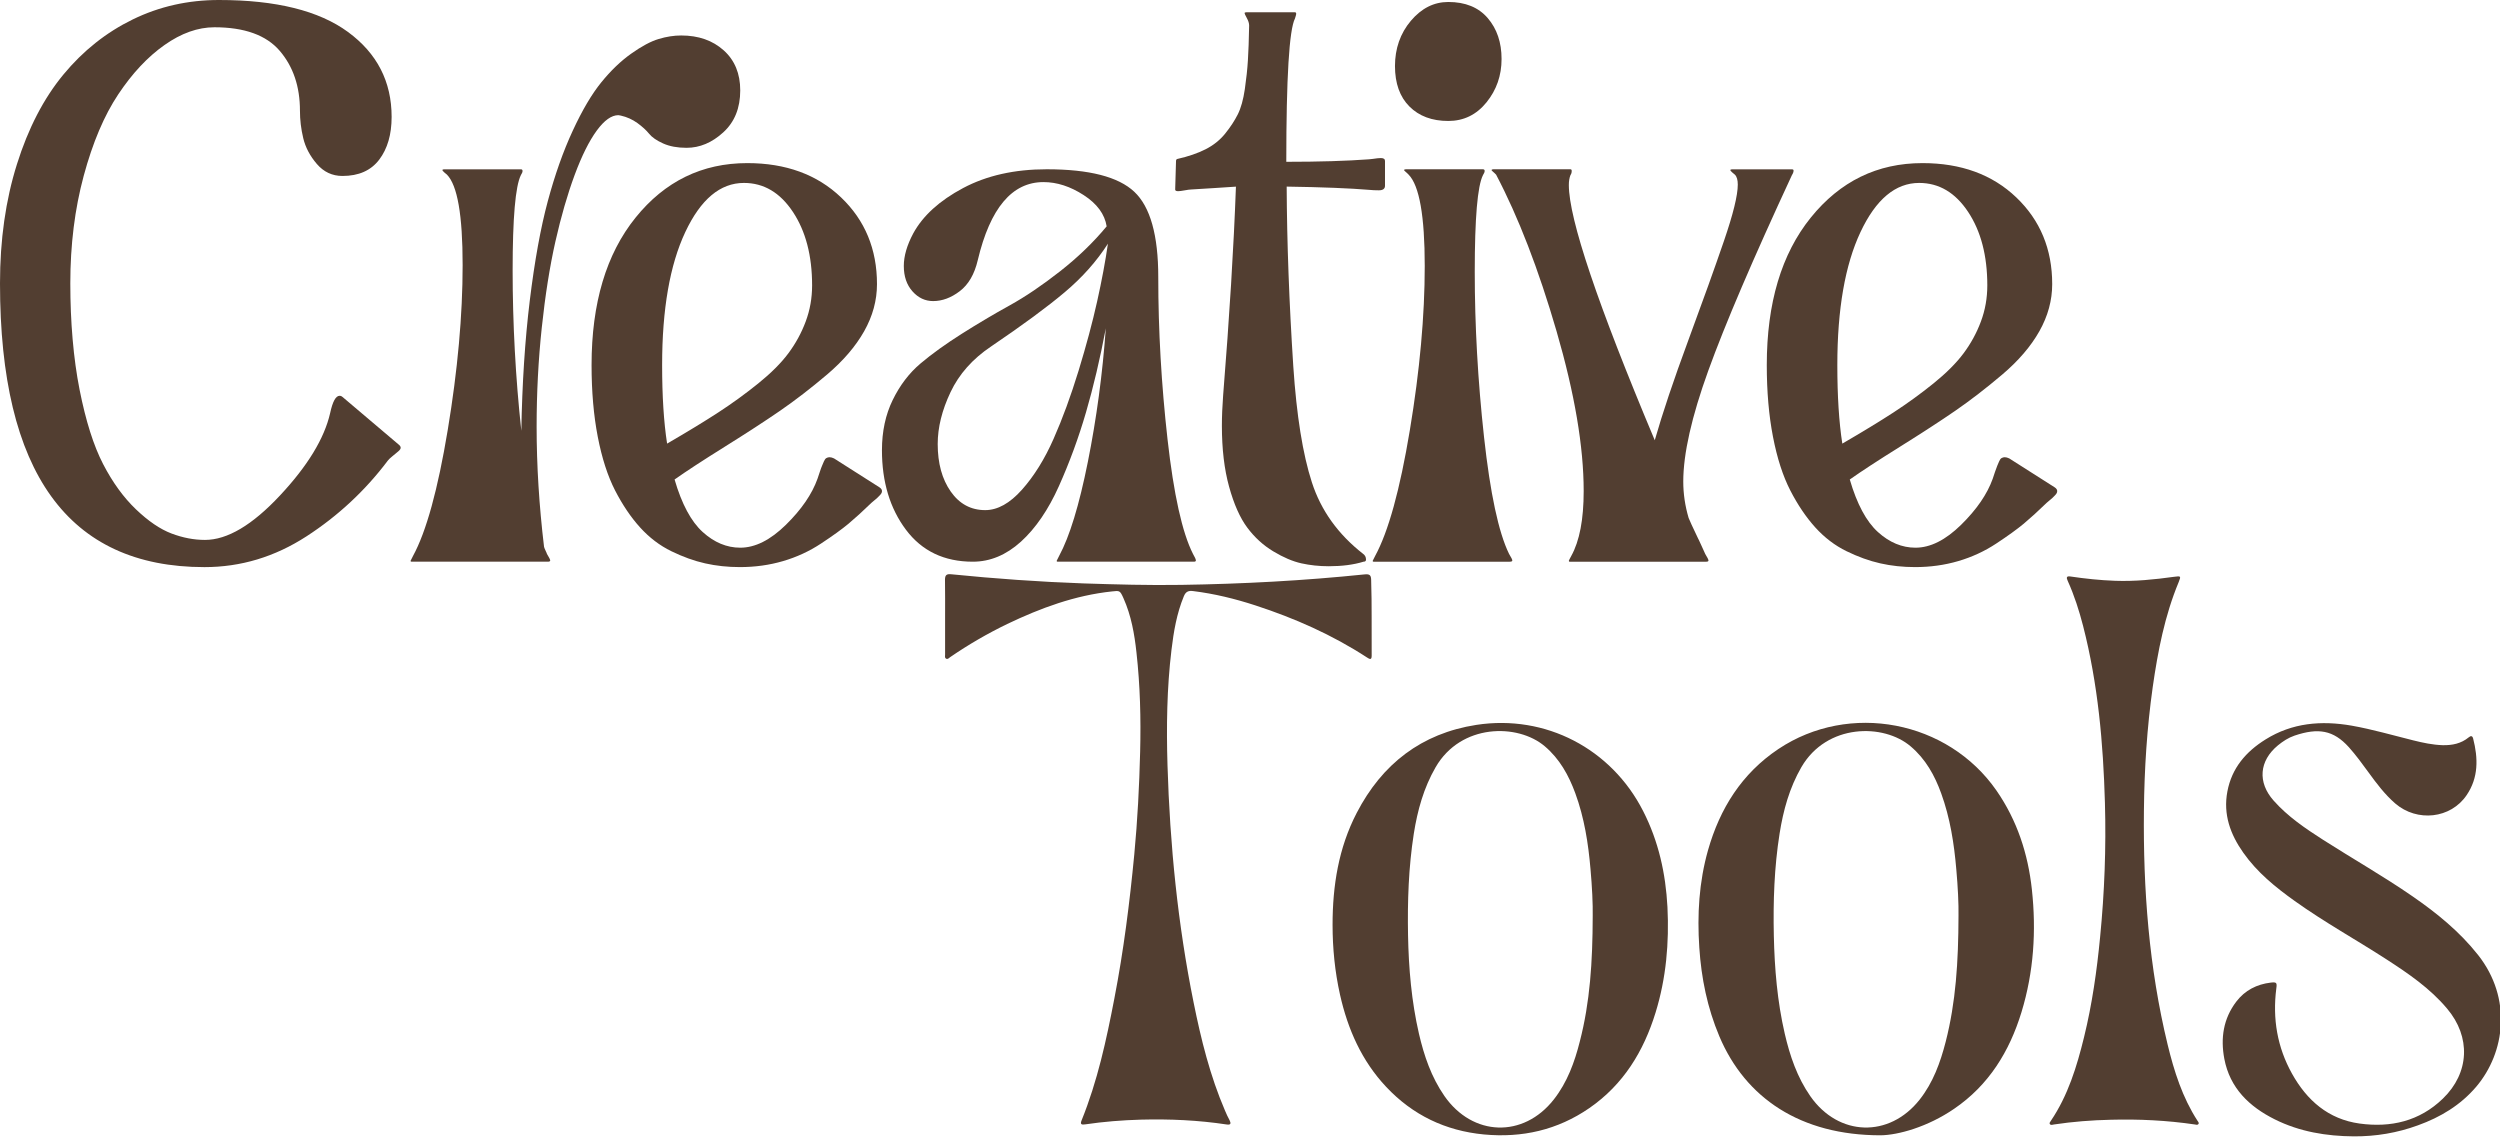
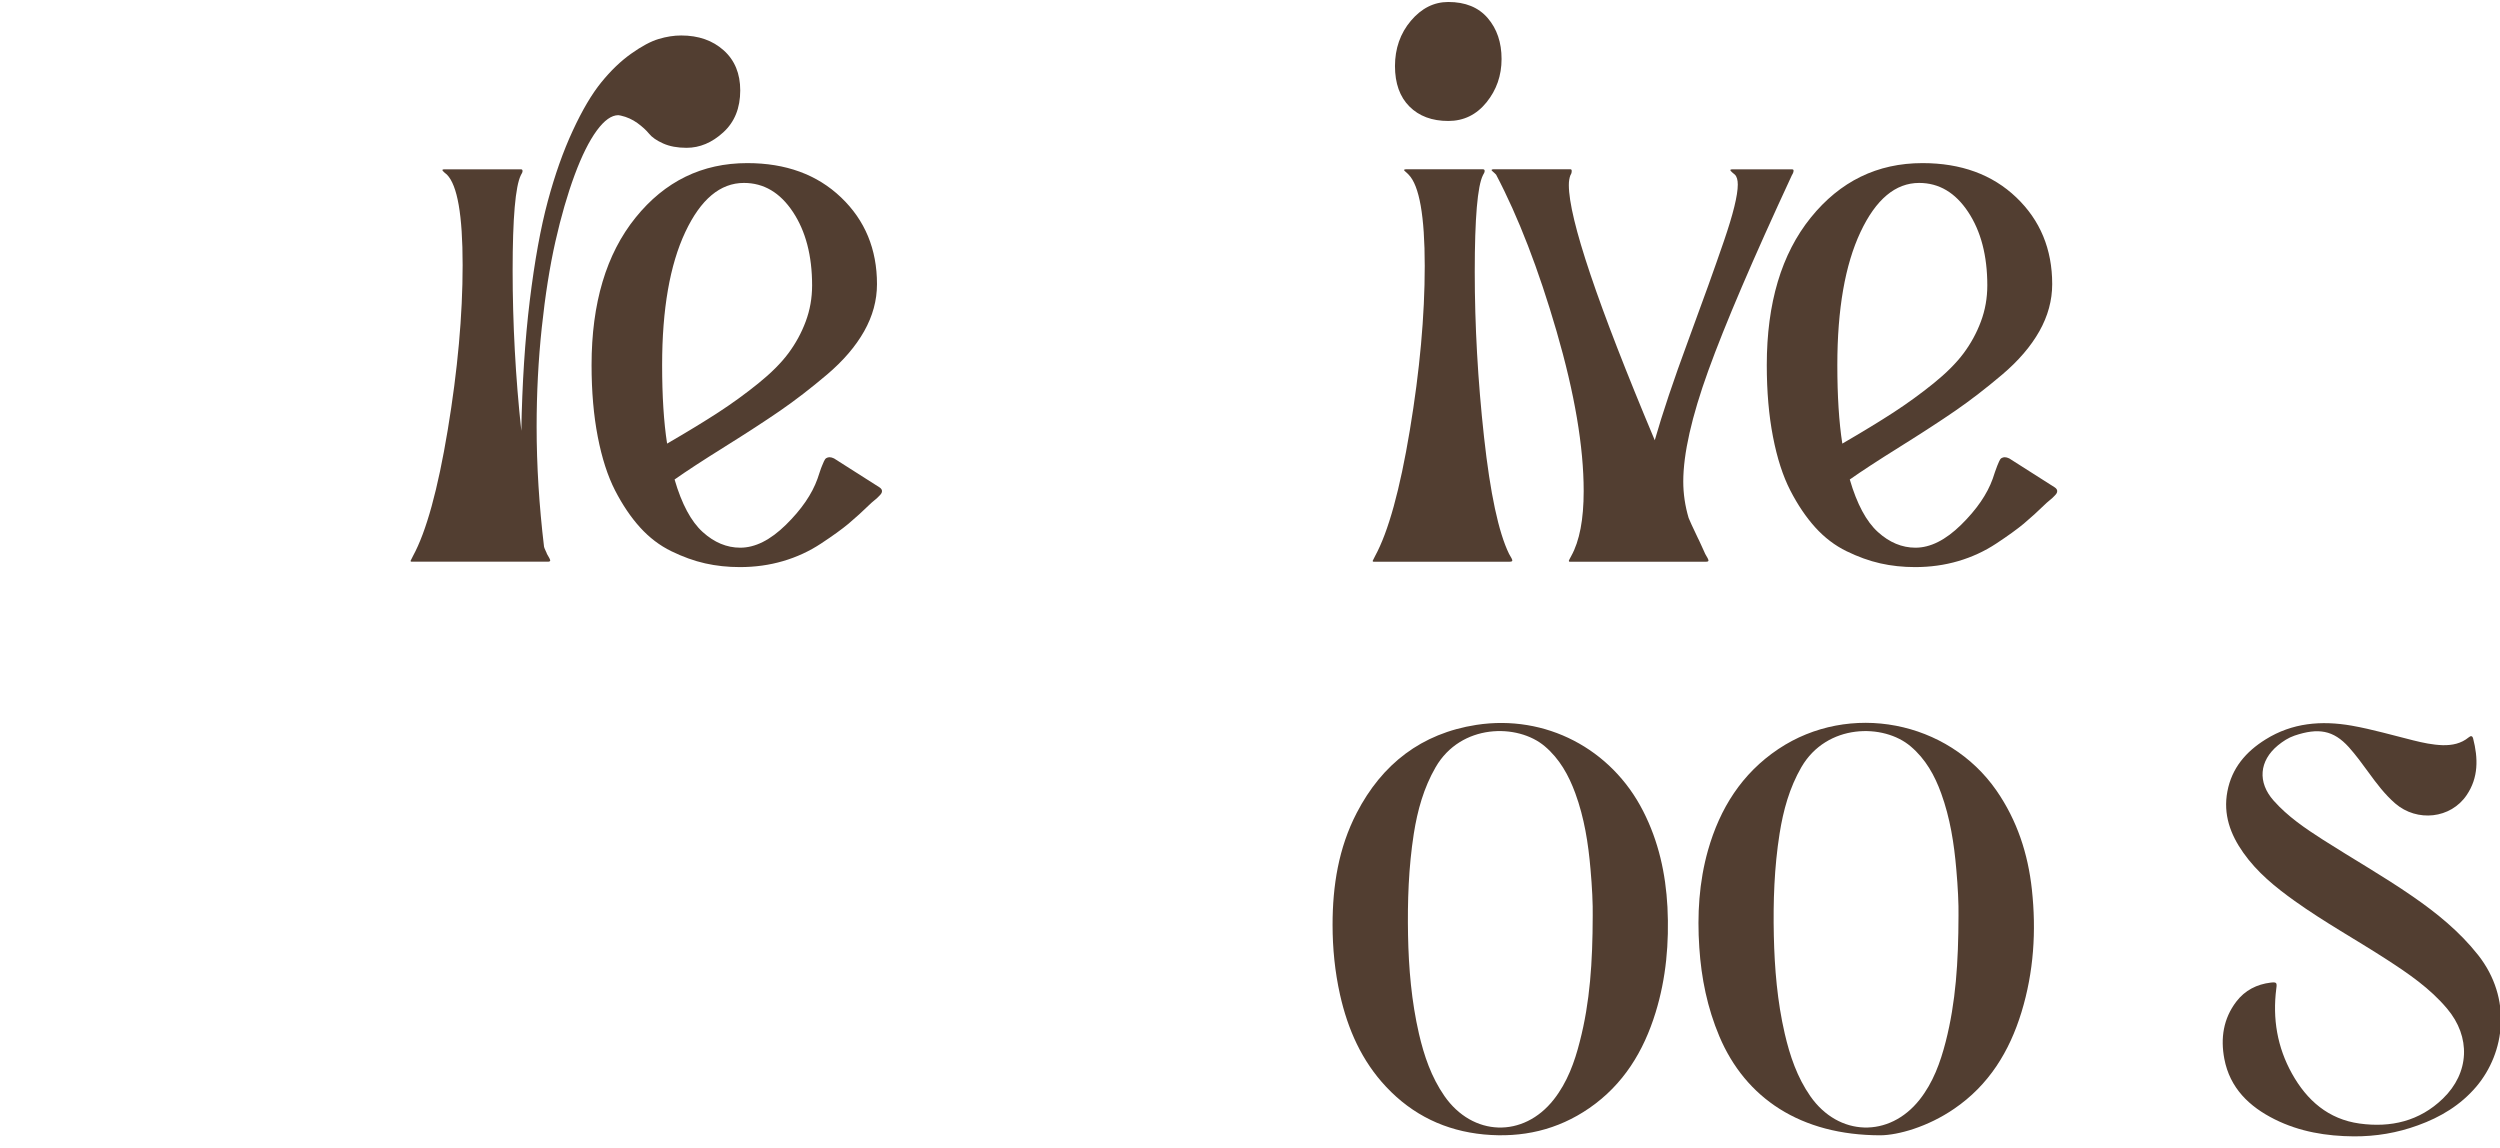
<svg xmlns="http://www.w3.org/2000/svg" width="209" height="96" viewBox="0 0 209 96" fill="none">
  <g clip-path="url(#clip0_212_47)">
-     <path d="M28.63 33.182L33.395 37.221C33.466 37.292 33.498 37.359 33.498 37.429C33.498 37.52 33.428 37.625 33.29 37.739C33.152 37.854 32.991 37.988 32.807 38.138C32.623 38.287 32.497 38.407 32.426 38.501C30.538 41.009 28.27 43.123 25.623 44.838C22.977 46.554 20.131 47.411 17.093 47.411C5.697 47.411 0 39.505 0 23.688C0 20.049 0.471 16.73 1.417 13.726C2.359 10.723 3.656 8.223 5.301 6.232C6.947 4.242 8.882 2.705 11.104 1.622C13.325 0.539 15.726 0 18.305 0C23.07 0 26.668 0.893 29.095 2.676C31.525 4.458 32.74 6.827 32.74 9.772C32.74 11.244 32.394 12.435 31.703 13.346C31.012 14.256 29.988 14.71 28.63 14.71C27.778 14.71 27.063 14.376 26.49 13.709C25.916 13.041 25.535 12.321 25.351 11.551C25.166 10.781 25.076 10.014 25.076 9.256C25.076 7.231 24.511 5.562 23.384 4.248C22.257 2.936 20.436 2.28 17.927 2.28C16.545 2.28 15.152 2.775 13.75 3.765C12.345 4.754 11.057 6.13 9.883 7.892C8.709 9.654 7.749 11.92 6.999 14.695C6.25 17.471 5.878 20.468 5.878 23.691C5.878 26.914 6.136 29.97 6.654 32.584C7.172 35.199 7.828 37.268 8.621 38.799C9.414 40.33 10.331 41.592 11.367 42.581C12.403 43.571 13.393 44.244 14.338 44.601C15.281 44.958 16.215 45.137 17.137 45.137C19.002 45.137 21.092 43.899 23.404 41.425C25.717 38.952 27.116 36.654 27.599 34.537C27.807 33.571 28.07 33.088 28.392 33.088C28.483 33.088 28.565 33.123 28.635 33.19L28.63 33.182Z" fill="#523E31" />
    <path d="M43.583 36.013C43.653 32.052 43.887 28.422 44.291 25.117C44.695 21.812 45.196 19.052 45.793 16.83C46.39 14.608 47.087 12.641 47.883 10.925C48.676 9.21 49.472 7.863 50.266 6.886C51.059 5.908 51.893 5.106 52.769 4.485C53.644 3.865 54.408 3.455 55.064 3.259C55.719 3.062 56.346 2.966 56.946 2.966C58.395 2.966 59.581 3.382 60.503 4.21C61.425 5.038 61.884 6.157 61.884 7.559C61.884 9.031 61.413 10.199 60.468 11.063C59.525 11.927 58.5 12.357 57.394 12.357C56.633 12.357 55.983 12.237 55.441 11.994C54.9 11.751 54.507 11.482 54.267 11.183C54.024 10.884 53.697 10.586 53.284 10.284C52.868 9.986 52.408 9.778 51.902 9.664C51.879 9.664 51.843 9.658 51.8 9.646C51.756 9.634 51.718 9.628 51.697 9.628C51.12 9.628 50.517 10.059 49.885 10.922C49.253 11.786 48.635 13.024 48.038 14.634C47.441 16.247 46.905 18.1 46.431 20.193C45.959 22.289 45.579 24.69 45.292 27.395C45.005 30.099 44.862 32.857 44.862 35.664C44.862 38.911 45.07 42.26 45.482 45.714C45.506 45.805 45.553 45.922 45.62 46.059C45.687 46.197 45.722 46.279 45.722 46.302C45.907 46.601 45.998 46.785 45.998 46.856C45.998 46.926 45.927 46.958 45.79 46.958H34.394C34.347 46.958 34.323 46.935 34.323 46.888L34.531 46.472C35.635 44.447 36.604 40.937 37.432 35.94C38.261 30.943 38.676 26.35 38.676 22.16C38.676 17.971 38.24 15.495 37.365 14.599C37.341 14.576 37.306 14.546 37.262 14.514C37.218 14.482 37.177 14.444 37.142 14.412L37.04 14.309C37.005 14.274 36.987 14.245 36.987 14.224C36.987 14.178 37.034 14.154 37.125 14.154H43.547C43.638 14.154 43.685 14.201 43.685 14.292C43.685 14.383 43.638 14.5 43.547 14.637C43.088 15.559 42.856 18.217 42.856 22.614C42.856 27.011 43.099 31.593 43.583 36.013Z" fill="#523E31" />
    <path d="M56.396 40.09C56.993 42.139 57.778 43.6 58.744 44.475C59.71 45.351 60.758 45.787 61.888 45.787C63.132 45.787 64.402 45.149 65.705 43.87C67.005 42.593 67.886 41.308 68.345 40.02L68.536 39.449C68.618 39.206 68.679 39.033 68.726 38.931C68.773 38.829 68.823 38.706 68.881 38.568C68.94 38.431 69.007 38.337 69.089 38.293C69.171 38.249 69.256 38.223 69.347 38.223C69.461 38.223 69.59 38.258 69.727 38.325L73.527 40.743C73.664 40.834 73.735 40.939 73.735 41.053C73.735 41.124 73.717 41.185 73.682 41.244C73.647 41.302 73.597 41.364 73.527 41.434L73.337 41.624C73.278 41.683 73.199 41.75 73.094 41.832C72.988 41.914 72.915 41.975 72.868 42.022C72.13 42.737 71.486 43.322 70.933 43.785C70.38 44.244 69.616 44.797 68.638 45.441C67.66 46.086 66.601 46.574 65.462 46.908C64.323 47.242 63.12 47.409 61.852 47.409C60.84 47.409 59.874 47.306 58.951 47.098C58.029 46.891 57.087 46.551 56.121 46.08C55.155 45.608 54.285 44.947 53.512 44.095C52.74 43.243 52.046 42.213 51.422 41.004C50.802 39.795 50.319 38.299 49.973 36.513C49.628 34.73 49.455 32.731 49.455 30.521C49.455 25.339 50.682 21.232 53.132 18.194C55.582 15.155 58.697 13.636 62.473 13.636C65.696 13.636 68.31 14.59 70.312 16.502C72.315 18.413 73.316 20.831 73.316 23.753C73.316 25.111 72.959 26.422 72.245 27.69C71.53 28.957 70.494 30.164 69.136 31.317C67.777 32.467 66.472 33.474 65.216 34.338C63.96 35.202 62.412 36.209 60.57 37.359C58.729 38.51 57.336 39.42 56.393 40.087L56.396 40.09ZM55.772 37.084C57.476 36.094 58.905 35.225 60.055 34.476C61.206 33.726 62.318 32.921 63.386 32.058C64.458 31.194 65.298 30.354 65.907 29.537C66.516 28.72 67.002 27.833 67.356 26.879C67.713 25.925 67.892 24.918 67.892 23.858C67.892 21.373 67.356 19.324 66.284 17.711C65.213 16.098 63.849 15.293 62.192 15.293C60.213 15.293 58.577 16.663 57.289 19.403C56.001 22.143 55.354 25.849 55.354 30.524C55.354 33.103 55.491 35.289 55.769 37.084H55.772Z" fill="#523E31" />
-     <path d="M92.516 18.92C92.355 17.907 91.717 17.038 90.599 16.312C89.481 15.586 88.359 15.223 87.232 15.223C84.607 15.223 82.777 17.398 81.741 21.751C81.466 22.925 80.965 23.788 80.239 24.341C79.513 24.895 78.772 25.17 78.011 25.17C77.344 25.17 76.767 24.901 76.284 24.359C75.801 23.817 75.558 23.109 75.558 22.234C75.558 21.405 75.822 20.495 76.351 19.506C77.156 18.033 78.544 16.771 80.514 15.723C82.481 14.675 84.814 14.151 87.508 14.151C91.053 14.151 93.494 14.778 94.829 16.034C96.164 17.29 96.831 19.666 96.831 23.165C96.831 27.608 97.089 32.131 97.607 36.736C98.125 41.341 98.834 44.529 99.732 46.303C99.893 46.578 99.975 46.762 99.975 46.856C99.975 46.926 99.917 46.958 99.802 46.958H88.406C88.359 46.958 88.336 46.935 88.336 46.888L88.544 46.472C89.419 44.859 90.218 42.242 90.944 38.615C91.67 34.988 92.171 31.265 92.446 27.445C91.963 30 91.41 32.342 90.789 34.473C90.169 36.601 89.413 38.656 88.526 40.638C87.639 42.617 86.58 44.166 85.35 45.284C84.118 46.399 82.777 46.958 81.328 46.958C78.933 46.958 77.069 46.066 75.734 44.283C74.399 42.5 73.731 40.284 73.731 37.635C73.731 36.069 74.03 34.669 74.63 33.44C75.23 32.21 76.006 31.189 76.96 30.384C77.915 29.579 79.068 28.75 80.415 27.898C81.761 27.046 83.09 26.259 84.405 25.533C85.716 24.807 87.121 23.858 88.617 22.685C90.113 21.511 91.416 20.255 92.519 18.92H92.516ZM92.622 20.372C91.679 21.845 90.476 23.197 89.012 24.429C87.552 25.662 85.496 27.175 82.847 28.97C81.305 30.006 80.177 31.276 79.463 32.787C78.749 34.294 78.392 35.741 78.392 37.119C78.392 38.732 78.755 40.056 79.481 41.092C80.207 42.128 81.167 42.646 82.364 42.646C83.4 42.646 84.425 42.075 85.438 40.937C86.451 39.798 87.332 38.381 88.078 36.689C88.828 34.997 89.522 33.097 90.169 30.992C90.813 28.885 91.331 26.953 91.723 25.19C92.115 23.428 92.414 21.824 92.622 20.372Z" fill="#523E31" />
-     <path d="M98.421 13.29C99.343 13.082 100.13 12.813 100.786 12.479C101.442 12.146 101.989 11.709 102.425 11.168C102.862 10.626 103.213 10.091 103.479 9.561C103.746 9.031 103.939 8.328 104.068 7.453C104.194 6.578 104.281 5.773 104.325 5.035C104.372 4.297 104.407 3.331 104.428 2.134C104.428 1.949 104.363 1.742 104.237 1.513C104.112 1.285 104.047 1.144 104.047 1.098C104.047 1.051 104.094 1.027 104.185 1.027H108.26C108.33 1.027 108.362 1.074 108.362 1.165C108.362 1.212 108.327 1.338 108.26 1.545C107.777 2.488 107.534 6.484 107.534 13.527C110.274 13.527 112.575 13.457 114.439 13.319C114.51 13.319 114.618 13.308 114.767 13.284C114.916 13.261 115.042 13.243 115.148 13.232C115.253 13.22 115.35 13.214 115.44 13.214C115.672 13.214 115.786 13.296 115.786 13.457V15.53C115.786 15.784 115.613 15.91 115.268 15.91C114.969 15.91 114.714 15.898 114.507 15.875C112.85 15.737 110.534 15.644 107.566 15.6C107.589 20.295 107.774 25.304 108.119 30.623C108.394 34.745 108.912 37.979 109.674 40.327C110.435 42.675 111.86 44.666 113.956 46.302C114.117 46.416 114.199 46.577 114.199 46.785C114.199 46.899 114.129 46.958 113.991 46.958C113.163 47.212 112.197 47.338 111.09 47.338C110.285 47.338 109.518 47.256 108.795 47.095C108.072 46.934 107.288 46.6 106.448 46.094C105.607 45.588 104.881 44.926 104.273 44.109C103.664 43.293 103.157 42.154 102.753 40.69C102.349 39.229 102.15 37.532 102.15 35.596C102.15 34.815 102.185 33.975 102.253 33.076C102.783 26.492 103.14 20.667 103.324 15.603C102.908 15.626 102.3 15.667 101.494 15.723C100.689 15.778 100.045 15.819 99.559 15.843C99.469 15.843 99.296 15.866 99.041 15.913C98.787 15.96 98.605 15.983 98.488 15.983C98.327 15.983 98.245 15.936 98.245 15.846L98.315 13.463C98.315 13.372 98.35 13.313 98.418 13.29H98.421Z" fill="#523E31" />
    <path d="M126.222 46.96H114.826C114.779 46.96 114.755 46.936 114.755 46.89L114.963 46.474C116.067 44.448 117.036 40.944 117.864 35.959C118.693 30.974 119.108 26.398 119.108 22.232C119.108 18.067 118.66 15.52 117.762 14.601L117.642 14.481C117.583 14.422 117.528 14.373 117.469 14.326C117.41 14.279 117.384 14.244 117.384 14.223C117.384 14.176 117.431 14.153 117.522 14.153H123.979C124.07 14.153 124.117 14.2 124.117 14.29C124.117 14.381 124.07 14.498 123.979 14.636C123.52 15.535 123.289 18.228 123.289 22.715C123.289 27.203 123.546 31.808 124.064 36.53C124.583 41.249 125.279 44.507 126.155 46.301C126.339 46.6 126.43 46.784 126.43 46.855C126.43 46.925 126.359 46.957 126.222 46.957V46.96ZM121.076 0.166C122.504 0.166 123.602 0.614 124.375 1.513C125.145 2.411 125.531 3.55 125.531 4.932C125.531 6.313 125.109 7.522 124.269 8.559C123.429 9.595 122.364 10.113 121.076 10.113C119.717 10.113 118.634 9.709 117.829 8.904C117.024 8.099 116.62 6.969 116.62 5.52C116.62 4.071 117.062 2.786 117.949 1.738C118.836 0.69 119.878 0.166 121.076 0.166Z" fill="#523E31" />
    <path d="M142.003 45.096C142.074 45.257 142.17 45.47 142.296 45.734C142.422 45.997 142.51 46.187 142.554 46.304C142.738 46.603 142.829 46.788 142.829 46.858C142.829 46.928 142.759 46.96 142.621 46.96H131.225C131.178 46.96 131.155 46.937 131.155 46.89C131.155 46.867 131.184 46.805 131.239 46.7C131.295 46.594 131.336 46.521 131.359 46.474C132.05 45.23 132.396 43.424 132.396 41.053C132.396 37.347 131.64 32.897 130.133 27.707C128.625 22.517 126.939 18.146 125.074 14.601L124.954 14.481C124.896 14.423 124.84 14.373 124.782 14.326C124.723 14.279 124.697 14.244 124.697 14.224C124.697 14.177 124.744 14.153 124.834 14.153H131.292C131.362 14.153 131.395 14.2 131.395 14.291C131.395 14.428 131.359 14.546 131.292 14.636C131.201 14.868 131.155 15.143 131.155 15.465C131.155 18.296 133.549 25.409 138.338 36.805C138.982 34.548 139.916 31.77 141.137 28.465C142.358 25.16 143.353 22.388 144.123 20.143C144.893 17.897 145.279 16.325 145.279 15.43C145.279 15.037 145.197 14.762 145.036 14.601C145.013 14.578 144.978 14.549 144.934 14.516C144.89 14.484 144.849 14.446 144.814 14.414L144.711 14.311C144.676 14.276 144.658 14.247 144.658 14.226C144.658 14.18 144.705 14.156 144.796 14.156H149.805C149.895 14.156 149.942 14.191 149.942 14.259C149.942 14.373 149.895 14.502 149.805 14.639C146.535 21.685 144.205 27.133 142.811 30.991C141.418 34.847 140.721 37.938 140.721 40.262C140.721 41.275 140.87 42.288 141.169 43.301C141.216 43.439 141.491 44.039 141.997 45.096H142.003Z" fill="#523E31" />
    <path d="M154.643 40.09C155.241 42.139 156.025 43.6 156.991 44.475C157.957 45.351 159.005 45.787 160.135 45.787C161.379 45.787 162.65 45.149 163.952 43.87C165.252 42.593 166.133 41.308 166.593 40.02C166.64 39.883 166.701 39.692 166.783 39.449C166.865 39.206 166.927 39.033 166.973 38.931C167.02 38.829 167.07 38.706 167.129 38.568C167.187 38.431 167.254 38.337 167.336 38.293C167.418 38.249 167.503 38.223 167.594 38.223C167.708 38.223 167.837 38.258 167.975 38.325L171.774 40.743C171.912 40.834 171.982 40.939 171.982 41.053C171.982 41.124 171.965 41.185 171.929 41.244C171.894 41.302 171.845 41.364 171.774 41.434L171.584 41.624C171.525 41.683 171.446 41.75 171.341 41.832C171.236 41.914 171.162 41.975 171.116 42.022C170.378 42.737 169.734 43.322 169.181 43.785C168.627 44.244 167.863 44.797 166.886 45.441C165.908 46.086 164.848 46.574 163.709 46.908C162.571 47.242 161.368 47.409 160.1 47.409C159.087 47.409 158.121 47.306 157.199 47.098C156.277 46.891 155.334 46.551 154.368 46.08C153.402 45.608 152.533 44.947 151.76 44.095C150.99 43.243 150.293 42.213 149.67 41.004C149.049 39.795 148.566 38.299 148.221 36.513C147.875 34.73 147.703 32.731 147.703 30.521C147.703 25.339 148.929 21.232 151.379 18.194C153.833 15.155 156.944 13.636 160.721 13.636C163.944 13.636 166.558 14.59 168.56 16.502C170.562 18.413 171.564 20.831 171.564 23.753C171.564 25.111 171.206 26.422 170.492 27.69C169.778 28.957 168.742 30.164 167.383 31.317C166.025 32.467 164.719 33.474 163.464 34.338C162.208 35.202 160.659 36.209 158.818 37.359C156.977 38.51 155.583 39.42 154.64 40.087L154.643 40.09ZM154.02 37.084C155.724 36.094 157.152 35.225 158.303 34.476C159.453 33.726 160.565 32.921 161.634 32.058C162.705 31.194 163.545 30.354 164.154 29.537C164.763 28.72 165.249 27.833 165.603 26.879C165.961 25.925 166.139 24.918 166.139 23.858C166.139 21.373 165.603 19.324 164.532 17.711C163.461 16.098 162.096 15.293 160.44 15.293C158.461 15.293 156.824 16.663 155.536 19.403C154.248 22.143 153.601 25.849 153.601 30.524C153.601 33.103 153.739 35.289 154.017 37.084H154.02Z" fill="#523E31" />
    <path d="M157.221 94.911C150.526 94.911 145.918 91.801 143.736 86.634C142.737 84.262 142.229 81.784 142.062 79.218C141.878 76.468 142.036 73.744 142.789 71.082C143.78 67.594 145.611 64.668 148.669 62.621C154.61 58.649 162.846 60.231 166.912 66.1C168.638 68.596 169.541 71.381 169.865 74.359C170.241 77.83 170.022 81.257 168.997 84.613C167.99 87.908 166.263 90.72 163.363 92.697C161.146 94.217 158.684 94.893 157.221 94.911ZM163.731 76.538C163.749 75.598 163.679 74.14 163.547 72.681C163.363 70.52 163.03 68.385 162.285 66.329C161.742 64.826 160.98 63.455 159.736 62.401C157.466 60.459 152.717 60.486 150.597 64.132C149.598 65.863 149.081 67.743 148.774 69.685C148.327 72.514 148.231 75.352 148.292 78.217C148.353 80.976 148.581 83.708 149.203 86.406C149.633 88.268 150.246 90.07 151.35 91.651C153.707 95.016 157.939 95.148 160.48 91.932C161.611 90.5 162.215 88.822 162.662 87.082C163.503 83.796 163.722 80.44 163.731 76.538Z" fill="#523E31" />
    <path d="M111.403 77.312C111.403 74.052 111.903 70.889 113.419 67.963C115.539 63.868 118.834 61.312 123.425 60.6C129.199 59.712 134.711 62.586 137.366 67.805C138.654 70.326 139.25 73.015 139.399 75.827C139.548 78.814 139.293 81.766 138.409 84.64C137.41 87.891 135.718 90.667 132.871 92.635C130.207 94.472 127.254 95.139 124.056 94.841C120.84 94.533 118.106 93.224 115.89 90.869C113.839 88.69 112.674 86.046 112.025 83.155C111.596 81.231 111.403 79.28 111.403 77.312ZM133.151 76.574C133.169 75.59 133.099 74.131 132.967 72.672C132.783 70.511 132.45 68.376 131.697 66.32C131.145 64.817 130.391 63.447 129.147 62.392C126.877 60.459 122.128 60.486 120.017 64.141C119.018 65.872 118.501 67.752 118.194 69.694C117.756 72.506 117.66 75.335 117.712 78.182C117.765 80.958 118.001 83.708 118.623 86.415C119.053 88.269 119.657 90.043 120.753 91.625C123.11 95.016 127.351 95.166 129.9 91.915C131.022 90.483 131.635 88.805 132.073 87.065C132.923 83.787 133.142 80.431 133.151 76.574Z" fill="#523E31" />
-     <path d="M79.01 51.585C79.01 50.548 79.018 49.503 79.001 48.466C79.001 48.079 79.132 47.965 79.527 48.009C83.207 48.378 86.887 48.642 90.576 48.773C93.301 48.861 96.035 48.94 98.76 48.896C103.886 48.817 108.994 48.545 114.094 48.018C114.47 47.983 114.619 48.062 114.628 48.457C114.698 50.583 114.654 52.701 114.672 54.827C114.672 55.205 114.488 55.099 114.286 54.968C111.377 53.07 108.232 51.682 104.946 50.61C103.246 50.056 101.52 49.634 99.75 49.415C99.356 49.362 99.128 49.459 98.97 49.845C98.374 51.286 98.12 52.797 97.936 54.326C97.55 57.533 97.507 60.749 97.603 63.974C97.805 70.643 98.462 77.259 99.785 83.805C100.407 86.889 101.161 89.947 102.414 92.855C102.527 93.127 102.65 93.391 102.79 93.646C102.931 93.927 102.895 94.059 102.545 94.006C100.17 93.646 97.787 93.54 95.386 93.602C93.827 93.646 92.267 93.769 90.725 93.997C90.462 94.032 90.269 94.032 90.418 93.672C91.75 90.386 92.495 86.942 93.161 83.471C93.932 79.491 94.44 75.467 94.826 71.434C95.097 68.578 95.246 65.714 95.316 62.849C95.386 60.081 95.316 57.322 95.01 54.564C94.843 53.008 94.571 51.462 93.923 50.012C93.634 49.362 93.599 49.371 92.985 49.441C89.875 49.766 87.001 50.829 84.206 52.165C82.558 52.964 80.964 53.887 79.439 54.933C79.334 55.003 79.237 55.144 79.097 55.064C78.957 54.994 79.01 54.827 79.01 54.704C79.01 53.667 79.01 52.622 79.01 51.585Z" fill="#523E31" />
    <path d="M196.784 95C194.479 94.983 192.245 94.614 190.168 93.577C188.039 92.514 186.418 90.967 185.953 88.516C185.629 86.794 185.866 85.159 186.961 83.727C187.68 82.787 188.67 82.286 189.835 82.145C190.317 82.093 190.37 82.145 190.299 82.638C189.975 85.159 190.378 87.549 191.614 89.763C192.858 91.995 194.654 93.568 197.257 93.928C199.868 94.288 202.269 93.735 204.223 91.846C206.457 89.693 206.58 86.688 204.573 84.316C203.145 82.62 201.357 81.399 199.526 80.213C196.976 78.561 194.313 77.093 191.833 75.318C190.221 74.167 188.696 72.928 187.539 71.285C186.453 69.748 185.848 68.078 186.208 66.172C186.576 64.204 187.767 62.833 189.406 61.814C191.631 60.425 194.058 60.223 196.591 60.663C198.334 60.97 200.034 61.471 201.743 61.893C202.549 62.095 203.364 62.27 204.205 62.297C205.003 62.315 205.747 62.165 206.378 61.647C206.562 61.489 206.694 61.506 206.755 61.743C207.176 63.386 207.211 65.003 206.212 66.471C204.88 68.447 202.067 68.746 200.236 67.165C199.368 66.409 198.685 65.504 198.01 64.573C197.485 63.852 196.959 63.132 196.363 62.464C195.066 61.032 193.804 60.83 191.824 61.497C191.307 61.673 190.852 61.972 190.431 62.315C188.862 63.615 188.722 65.407 190.072 66.927C191.263 68.272 192.727 69.256 194.216 70.213C196.705 71.804 199.272 73.262 201.699 74.941C203.723 76.338 205.625 77.884 207.167 79.835C210.032 83.472 209.427 87.997 207.018 90.844C205.703 92.391 204.021 93.401 202.137 94.078C200.411 94.71 198.624 95.009 196.784 95Z" fill="#523E31" />
-     <path d="M173.081 48.193C174.325 48.378 175.569 48.51 176.822 48.554C178.478 48.615 180.117 48.448 181.756 48.22C182.334 48.141 182.343 48.158 182.132 48.677C180.967 51.488 180.397 54.441 179.968 57.437C179.486 60.863 179.267 64.299 179.232 67.761C179.162 74.351 179.653 80.888 181.212 87.32C181.756 89.56 182.448 91.748 183.718 93.707C183.771 93.786 183.867 93.883 183.78 93.98C183.701 94.067 183.587 94.024 183.49 94.006C181.16 93.663 178.82 93.549 176.463 93.611C174.877 93.646 173.291 93.769 171.714 94.006C171.6 94.024 171.469 94.085 171.381 93.988C171.293 93.892 171.39 93.795 171.442 93.716C172.888 91.581 173.624 89.165 174.229 86.696C174.903 83.945 175.298 81.151 175.569 78.34C175.937 74.606 176.078 70.862 175.972 67.119C175.832 62.138 175.394 57.191 174.15 52.34C173.817 51.049 173.414 49.784 172.862 48.562C172.748 48.307 172.73 48.141 173.081 48.193Z" fill="#523E31" />
  </g>
  <defs>
    <clipPath id="clip0_212_47">
      <rect width="209" height="96" fill="white" />
    </clipPath>
  </defs>
</svg>